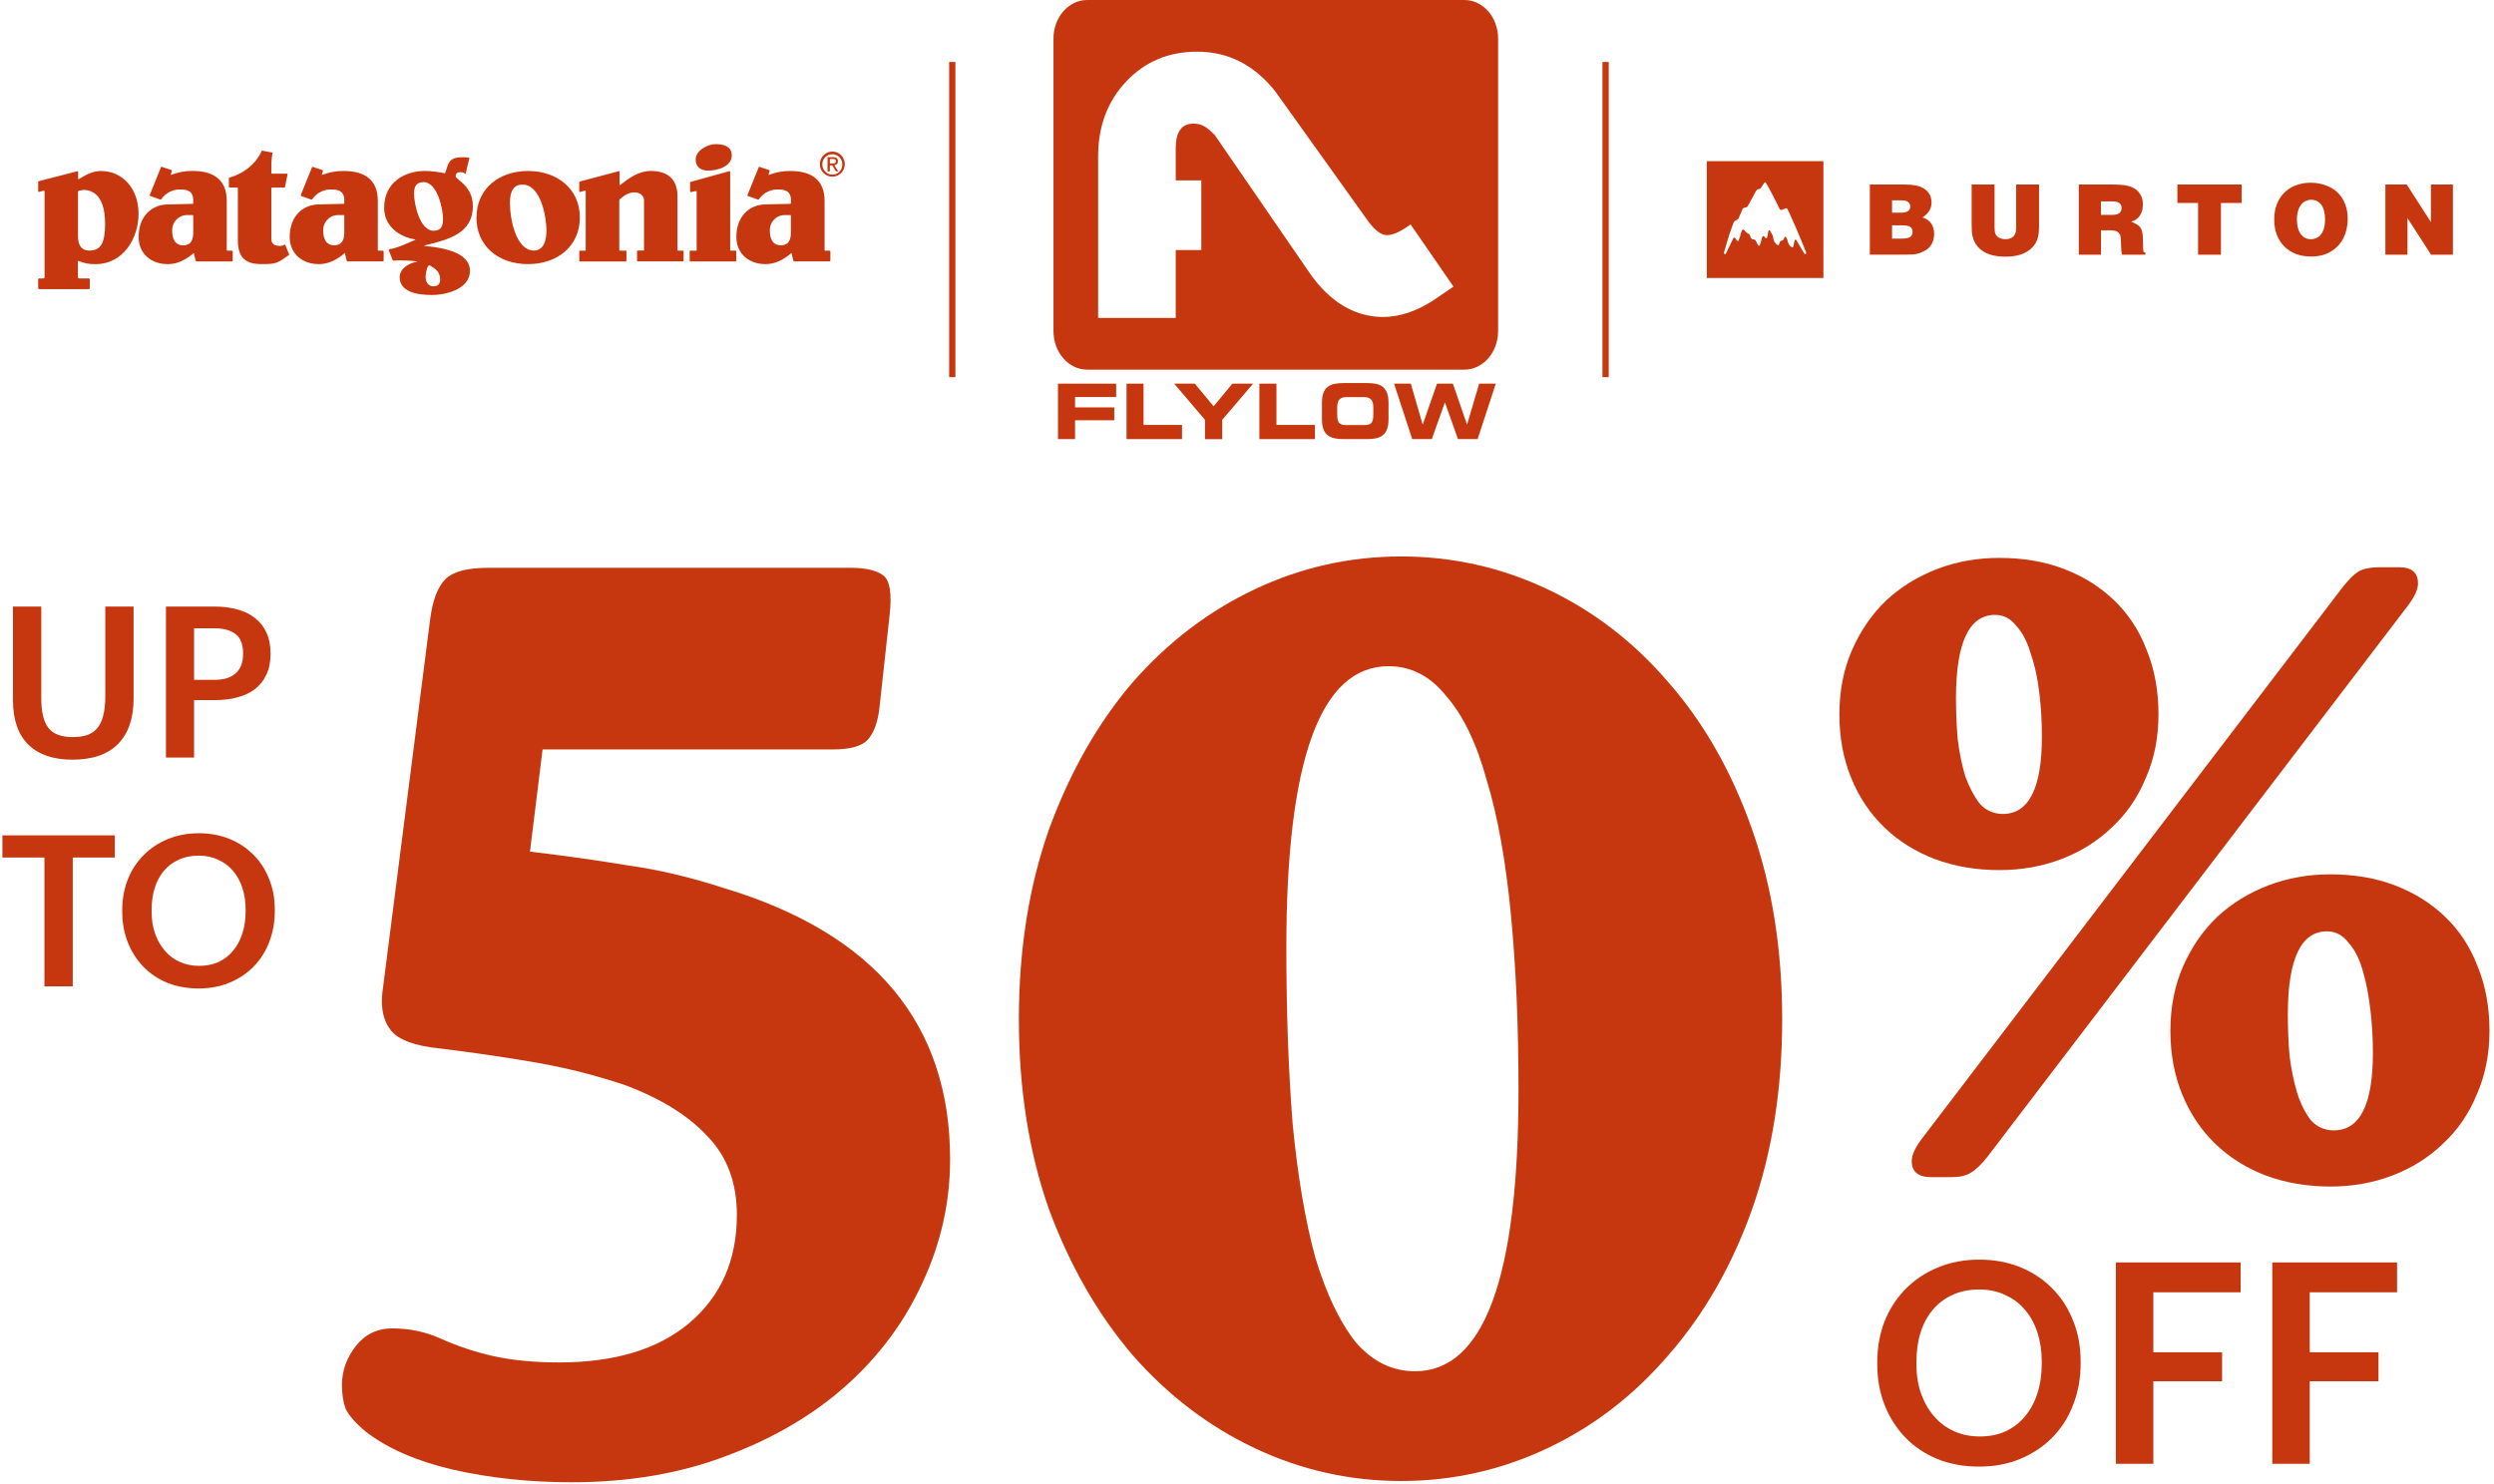
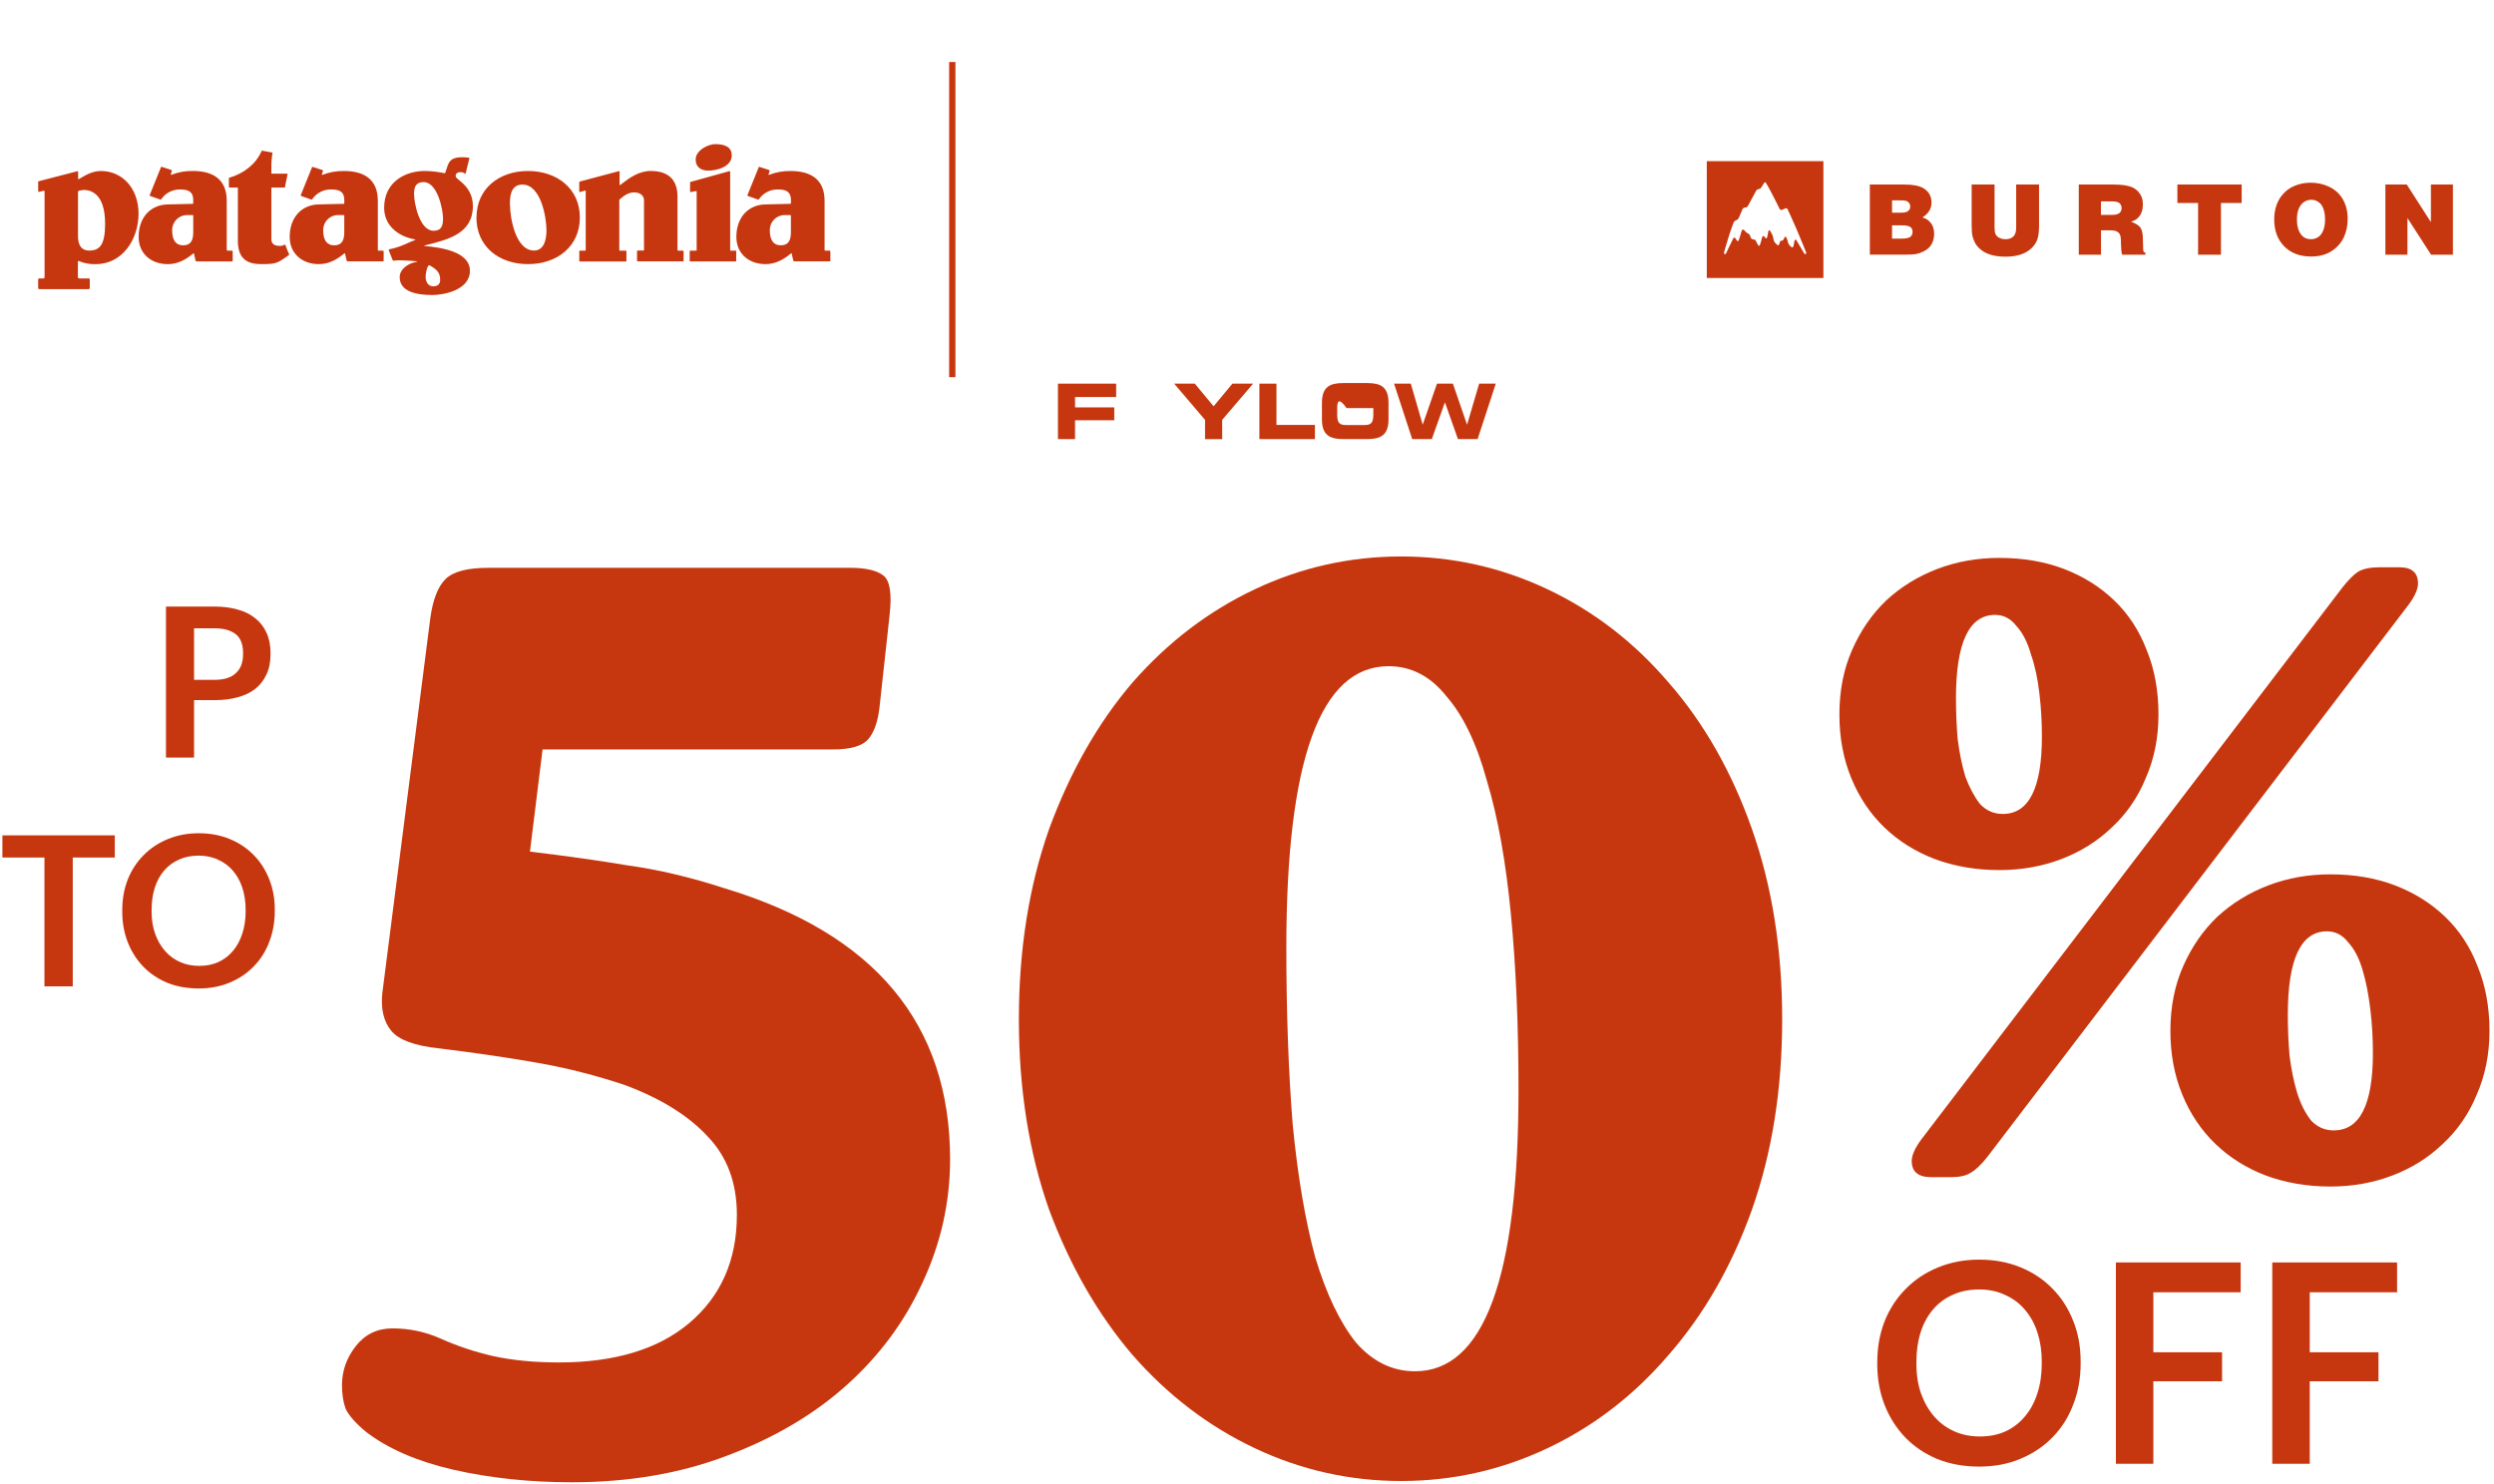
<svg xmlns="http://www.w3.org/2000/svg" width="425" height="253" viewBox="0 0 425 253" fill="none">
  <path fill-rule="evenodd" clip-rule="evenodd" d="M121.903 24.568C123.244 24.568 124.697 24.902 124.697 26.489C124.697 28.41 122.23 29.081 120.669 29.081C119.42 29.081 118.546 28.442 118.546 27.192C118.53 25.698 120.557 24.568 121.903 24.568ZM44.543 25.822C43.561 28.024 41.47 29.599 39.131 30.274L39.115 30.266C39.045 30.287 38.998 30.354 39.003 30.427V31.822C39.003 32.03 39.111 31.97 39.111 31.97H40.428C40.58 31.97 40.536 32.087 40.536 32.087V40.999C40.536 43.648 41.629 45.018 44.467 45.018C46.998 45.018 47.19 44.95 49.185 43.503C49.224 43.49 49.254 43.459 49.267 43.421C49.28 43.383 49.275 43.34 49.253 43.306L49.2 43.179C49.054 42.836 48.682 41.955 48.635 41.795C48.579 41.606 48.447 41.731 48.447 41.731C48.167 41.889 47.843 41.951 47.525 41.908C47.042 41.908 46.244 41.723 46.244 40.779V32.091C46.244 32.091 46.212 31.974 46.379 31.974H48.403C48.403 31.974 48.535 32.03 48.571 31.846L48.994 29.736C48.994 29.736 49.05 29.599 48.902 29.599H46.363C46.363 29.599 46.244 29.648 46.244 29.479V28.382C46.239 27.629 46.301 26.877 46.431 26.135C46.431 26.135 46.507 26.023 46.323 25.987C46.191 25.958 45.769 25.883 45.39 25.815C45.082 25.76 44.802 25.71 44.727 25.693C44.685 25.681 44.64 25.689 44.604 25.713C44.569 25.738 44.546 25.778 44.543 25.822ZM39.46 42.731C39.699 42.731 39.655 42.9 39.655 42.9V44.395C39.655 44.636 39.424 44.56 39.424 44.56H33.488C33.488 44.56 33.368 44.56 33.325 44.395C33.298 44.281 33.268 44.161 33.238 44.041C33.175 43.787 33.111 43.53 33.073 43.314C33.017 42.997 32.802 43.314 32.802 43.314C31.584 44.291 30.267 45.026 28.587 45.026C25.749 45.026 23.625 43.23 23.625 40.393C23.625 36.857 25.872 34.847 28.651 34.847L32.877 34.743C32.877 34.743 32.929 34.743 32.929 34.562V34.076C32.929 32.826 32.243 32.304 30.87 32.304C29.531 32.218 28.244 32.844 27.481 33.955C27.481 33.955 27.429 34.076 27.261 33.999C27.094 33.923 25.589 33.409 25.589 33.409C25.589 33.409 25.457 33.409 25.529 33.212L27.413 28.543C27.413 28.503 27.433 28.466 27.467 28.446C27.5 28.425 27.542 28.424 27.577 28.442C27.704 28.491 28.152 28.633 28.546 28.758C28.831 28.849 29.088 28.93 29.173 28.96C29.222 28.972 29.262 29.006 29.283 29.051C29.304 29.096 29.303 29.149 29.281 29.194C29.245 29.32 29.202 29.445 29.153 29.567C29.006 29.921 29.257 29.772 29.257 29.772C30.405 29.337 31.623 29.123 32.85 29.141C36.33 29.141 38.637 30.596 38.637 34.212V42.45C38.637 42.45 38.609 42.731 38.757 42.731H39.46ZM32.786 36.668H32.024C31.314 36.626 30.62 36.886 30.11 37.384C29.6 37.882 29.321 38.573 29.341 39.288C29.341 40.493 29.685 41.815 31.213 41.815C32.65 41.815 32.93 40.751 32.93 39.589V36.776C32.93 36.776 32.97 36.668 32.786 36.668ZM81.201 37.07C81.201 32.163 85.041 29.145 89.983 29.145C94.924 29.145 98.812 32.163 98.812 37.07C98.812 41.976 94.972 45.022 89.983 45.022C84.993 45.022 81.185 42 81.185 37.062L81.201 37.07ZM90.999 42.707C87.846 42.707 86.912 37.102 86.912 34.908L86.892 34.9C86.892 33.77 86.892 31.456 89.036 31.464C92.185 31.464 93.123 37.07 93.123 39.264C93.123 40.911 92.684 42.707 90.999 42.707ZM116.374 44.552H108.69C108.69 44.552 108.558 44.572 108.558 44.443V42.836C108.558 42.687 108.73 42.703 108.73 42.703H109.636C109.784 42.703 109.744 42.591 109.744 42.591V34.136C109.744 33.252 108.945 32.794 108.091 32.794C107.085 32.794 106.359 33.345 105.644 33.947C105.575 34.003 105.534 34.087 105.533 34.176V42.615C105.533 42.615 105.501 42.728 105.652 42.728H106.598C106.598 42.728 106.75 42.671 106.75 42.86V44.468C106.753 44.499 106.741 44.529 106.719 44.55C106.696 44.572 106.665 44.581 106.634 44.576H98.811C98.811 44.576 98.715 44.632 98.715 44.427V42.86C98.715 42.675 98.811 42.728 98.811 42.728H99.701C99.849 42.728 99.809 42.595 99.809 42.595V32.605C99.809 32.605 99.885 32.42 99.661 32.497C99.438 32.573 98.863 32.718 98.863 32.718C98.863 32.718 98.711 32.79 98.711 32.625V31.098C98.711 30.93 98.847 30.934 98.847 30.934L105.433 29.181C105.433 29.181 105.581 29.105 105.581 29.27V31.456C105.581 31.697 105.732 31.496 105.732 31.496C107.273 30.315 108.834 29.141 110.921 29.141C114.885 29.141 115.448 31.794 115.448 33.469V42.583C115.448 42.583 115.448 42.732 115.563 42.732H116.362C116.362 42.732 116.489 42.695 116.489 42.864V44.415C116.505 44.616 116.358 44.56 116.358 44.56L116.374 44.552ZM117.714 30.998L124.293 29.174L124.278 29.181C124.295 29.172 124.428 29.113 124.428 29.286V42.599C124.428 42.599 124.368 42.732 124.556 42.732H125.314C125.314 42.732 125.458 42.639 125.458 42.88V44.411C125.458 44.411 125.518 44.56 125.334 44.56H117.655C117.655 44.56 117.531 44.616 117.531 44.431V42.88C117.531 42.675 117.655 42.732 117.655 42.732H118.581C118.768 42.732 118.716 42.583 118.716 42.583V32.846C118.716 32.822 118.718 32.797 118.72 32.771C118.729 32.659 118.737 32.547 118.585 32.573C118.209 32.633 117.786 32.722 117.786 32.722C117.786 32.722 117.595 32.81 117.595 32.605V31.139C117.59 31.067 117.643 31.004 117.714 30.998ZM57.761 36.664H58.524C58.711 36.664 58.667 36.772 58.667 36.772V39.585C58.667 40.746 58.388 41.811 56.951 41.811C55.422 41.811 55.079 40.489 55.079 39.284C55.059 38.569 55.338 37.878 55.848 37.38C56.358 36.882 57.052 36.622 57.761 36.664ZM65.183 42.728C65.422 42.728 65.378 42.897 65.378 42.897V44.391C65.378 44.632 65.147 44.556 65.147 44.556H59.231C59.231 44.556 59.112 44.556 59.068 44.391C59.041 44.277 59.011 44.158 58.981 44.038C58.918 43.783 58.854 43.526 58.816 43.31C58.76 42.993 58.545 43.31 58.545 43.31C57.327 44.287 56.01 45.022 54.33 45.022C51.492 45.022 49.368 43.226 49.368 40.389C49.368 36.853 51.615 34.844 54.394 34.844L58.621 34.739C58.621 34.739 58.672 34.739 58.672 34.558V34.076C58.672 32.826 57.986 32.304 56.613 32.304C55.268 32.211 53.974 32.839 53.208 33.956C53.208 33.956 53.156 34.076 52.989 34C52.821 33.923 51.328 33.409 51.328 33.409C51.328 33.409 51.196 33.409 51.272 33.212L53.152 28.555C53.152 28.515 53.172 28.479 53.206 28.458C53.239 28.437 53.281 28.436 53.316 28.454C53.443 28.503 53.891 28.645 54.285 28.77C54.569 28.861 54.827 28.942 54.913 28.973C54.96 28.985 54.999 29.017 55.02 29.062C55.041 29.106 55.041 29.157 55.02 29.202C54.984 29.328 54.941 29.453 54.893 29.576C54.745 29.929 54.996 29.78 54.996 29.78C56.144 29.345 57.363 29.131 58.589 29.149C62.069 29.137 64.384 30.596 64.384 34.213V42.45C64.384 42.45 64.349 42.728 64.5 42.728H65.183ZM73.873 39.332C71.529 39.332 70.564 34.727 70.564 33.083L70.552 33.099C70.552 31.637 71.019 31.058 72.188 31.042C74.531 31.042 75.497 35.643 75.497 37.291C75.497 38.753 75.026 39.332 73.873 39.332ZM72.997 45.299C72.769 45.541 72.53 46.549 72.53 47.22C72.53 47.98 72.929 48.803 73.811 48.803C74.609 48.803 75.008 48.438 75.008 47.678C75.008 46.332 74.258 45.858 73.232 45.227C73.223 45.233 73.211 45.231 73.195 45.228C73.152 45.222 73.082 45.212 72.981 45.319L72.997 45.299ZM79.155 29.535L79.216 29.571L79.2 29.587C79.2 29.587 79.299 29.756 79.359 29.539C79.366 29.511 79.394 29.396 79.436 29.229C79.595 28.592 79.942 27.201 79.97 27.035C80.006 26.826 79.838 26.875 79.838 26.875C79.776 26.869 79.714 26.862 79.651 26.855C79.385 26.827 79.11 26.798 78.852 26.798C77.164 26.798 76.605 27.252 76.23 28.382C76.23 28.382 75.982 29.125 75.903 29.39C75.847 29.575 75.719 29.519 75.719 29.519C74.633 29.285 73.528 29.159 72.418 29.141C69.017 29.141 65.461 31.03 65.461 35.418C65.461 38.528 67.975 40.312 70.602 40.79C70.602 40.79 71.001 40.851 70.602 40.971C70.352 41.045 70.016 41.196 69.613 41.378C68.764 41.759 67.621 42.274 66.371 42.478C66.371 42.478 66.179 42.486 66.271 42.711C66.319 42.804 66.822 44.11 66.902 44.319C66.957 44.467 67.149 44.439 67.149 44.439C68.011 44.262 70.534 44.491 70.933 44.54C71.332 44.588 70.933 44.648 70.933 44.648C69.632 44.869 68.111 45.821 68.111 47.24C68.111 49.707 70.921 50.286 73.667 50.286C75.559 50.286 80.078 49.486 80.078 46.155C80.078 42.824 74.972 42.181 72.47 41.94C72.047 41.9 72.47 41.811 72.47 41.811L72.703 41.753C76.371 40.84 80.581 39.792 80.581 35.157C80.581 32.636 79.113 31.425 78.254 30.717C77.898 30.423 77.647 30.216 77.647 30.037C77.631 29.873 77.682 29.709 77.788 29.583C77.894 29.456 78.046 29.378 78.21 29.366C78.813 29.329 78.885 29.372 79.155 29.535ZM134.636 36.664H133.874C133.164 36.621 132.468 36.88 131.957 37.378C131.446 37.876 131.167 38.568 131.187 39.284C131.187 40.489 131.531 41.811 133.059 41.811C134.496 41.811 134.776 40.746 134.776 39.585V36.772C134.776 36.772 134.828 36.664 134.636 36.664ZM141.309 42.728H140.622C140.466 42.728 140.514 42.45 140.514 42.45V34.209C140.514 30.612 138.207 29.149 134.711 29.149C133.485 29.131 132.266 29.345 131.118 29.78C131.118 29.78 130.867 29.929 131.015 29.576C131.064 29.453 131.106 29.328 131.142 29.202C131.163 29.157 131.163 29.106 131.142 29.062C131.121 29.017 131.082 28.985 131.034 28.973C130.949 28.942 130.693 28.861 130.409 28.771L130.407 28.77C130.013 28.645 129.565 28.503 129.438 28.454C129.403 28.436 129.361 28.437 129.328 28.458C129.294 28.479 129.274 28.515 129.274 28.555L127.394 33.212C127.318 33.409 127.45 33.409 127.45 33.409C127.45 33.409 128.947 33.923 129.115 34C129.282 34.076 129.334 33.956 129.334 33.956C130.097 32.844 131.384 32.217 132.723 32.304C134.096 32.304 134.783 32.826 134.783 34.076V34.558C134.783 34.739 134.735 34.739 134.735 34.739L130.508 34.844C127.729 34.844 125.482 36.853 125.482 40.389C125.482 43.226 127.602 45.022 130.444 45.022C132.124 45.022 133.441 44.287 134.659 43.31C134.659 43.31 134.874 42.993 134.93 43.31C134.968 43.526 135.032 43.783 135.095 44.037C135.125 44.157 135.155 44.277 135.182 44.391C135.226 44.556 135.345 44.556 135.345 44.556H141.273C141.273 44.556 141.504 44.632 141.504 44.391V42.897C141.504 42.897 141.548 42.728 141.309 42.728ZM13.292 32.762V40.24C13.292 41.583 13.731 42.712 15.228 42.712C17.1 42.712 17.91 41.554 17.91 38.139C17.91 32.654 15.164 32.38 14.198 32.38L13.46 32.505C13.353 32.544 13.285 32.648 13.292 32.762ZM17.223 29.149C15.838 29.149 14.776 29.72 13.443 30.524L13.459 30.52C13.459 30.52 13.291 30.596 13.311 30.439V29.302C13.318 29.263 13.303 29.224 13.272 29.2C13.241 29.176 13.199 29.172 13.164 29.19L6.638 30.881C6.638 30.881 6.506 30.873 6.506 31.042V32.573C6.506 32.778 6.65 32.706 6.65 32.706L7.408 32.517C7.408 32.517 7.596 32.444 7.596 32.65V47.248C7.597 47.304 7.576 47.357 7.538 47.397C7.499 47.437 7.447 47.46 7.392 47.461H6.689C6.689 47.461 6.506 47.433 6.506 47.658V49.081C6.506 49.302 6.745 49.294 6.745 49.294H15.148C15.235 49.258 15.295 49.175 15.303 49.081V47.662C15.31 47.612 15.295 47.562 15.262 47.524C15.229 47.486 15.182 47.465 15.132 47.465H13.463C13.275 47.465 13.275 47.212 13.275 47.212V44.58C13.269 44.546 13.283 44.511 13.312 44.491C13.34 44.471 13.377 44.47 13.407 44.488C14.323 44.877 15.312 45.061 16.305 45.026C20.927 45.026 23.61 40.727 23.61 36.431C23.61 32.075 20.816 29.149 17.223 29.149Z" fill="#C7370F" />
-   <path fill-rule="evenodd" clip-rule="evenodd" d="M141.008 26.009C140.216 26.348 139.705 27.134 139.715 28C139.712 28.567 139.937 29.11 140.337 29.508C140.737 29.905 141.28 30.124 141.842 30.114C142.703 30.113 143.477 29.588 143.803 28.786C144.129 27.984 143.942 27.063 143.33 26.455C142.717 25.846 141.8 25.67 141.008 26.009ZM143.064 29.247C142.744 29.58 142.303 29.767 141.843 29.766L141.847 29.762C141.385 29.768 140.94 29.583 140.617 29.25C140.293 28.918 140.119 28.467 140.134 28.002C140.134 27.055 140.897 26.288 141.837 26.288C142.777 26.288 143.539 27.055 143.539 28.002C143.555 28.465 143.384 28.915 143.064 29.247ZM141.418 29.222H141.019V26.787H141.937C142.507 26.787 142.791 27 142.791 27.478C142.802 27.652 142.741 27.823 142.622 27.95C142.503 28.077 142.338 28.149 142.164 28.149L142.851 29.222H142.452L141.817 28.185H141.418V29.222ZM142.444 27.454C142.444 27.832 142.169 27.856 141.857 27.856H141.418V27.096H141.917C142.173 27.096 142.444 27.153 142.444 27.454Z" fill="#C7370F" />
  <line x1="162.277" y1="10.566" x2="162.277" y2="64.288" stroke="#C7370F" stroke-width="1.068" />
-   <path fill-rule="evenodd" clip-rule="evenodd" d="M249.544 63.01C252.716 63.01 255.289 60.071 255.289 56.445H255.291V6.563C255.291 2.939 252.717 0 249.545 0H185.27C182.096 0 179.524 2.939 179.524 6.563V56.445C179.524 60.071 182.096 63.01 185.27 63.01H249.544ZM239.808 38.647L240.376 38.256L247.686 48.852L244.758 50.857C240.772 53.584 236.873 54.554 233.061 53.762C229.249 52.972 225.925 50.525 223.096 46.423L207.013 23.023C205.748 21.765 204.911 21.072 203.396 21.072C201.368 21.072 200.354 22.471 200.354 25.268V30.745H204.712V42.625H200.354V54.2H187.128V26.693C187.128 21.53 188.727 17.259 191.926 13.88C195.122 10.499 199.149 8.808 204.007 8.808C209.362 8.808 213.839 11.116 217.439 15.731L217.432 15.736L232.797 37.222C233.967 38.915 235.019 39.856 235.96 40.04C236.898 40.224 238.18 39.761 239.808 38.647Z" fill="#C7370F" />
  <path d="M180.286 65.396H190.205V67.676H183.198V69.442H189.881V71.638H183.198V74.849H180.286V65.396Z" fill="#C7370F" />
-   <path d="M191.973 65.396H194.872V72.434H201.427V74.849H191.973V65.396Z" fill="#C7370F" />
  <path d="M205.347 71.57L200.09 65.396H203.609L206.809 69.256L210.011 65.396H213.54L208.271 71.57V74.854H205.347V71.57Z" fill="#C7370F" />
  <path d="M214.611 65.396H217.521V72.434H224.076V74.849H214.611V65.396Z" fill="#C7370F" />
-   <path d="M227.871 70.578C227.871 71.927 228.128 72.449 229.319 72.449H232.568C233.77 72.449 234.027 71.925 234.027 70.578V69.563C234.027 68.41 233.77 67.691 232.431 67.691H229.467C228.128 67.691 227.871 68.41 227.871 69.563V70.578ZM225.271 68.683C225.271 65.93 226.629 65.296 228.904 65.296H232.982C235.267 65.296 236.616 65.932 236.616 68.683V71.47C236.616 74.195 235.267 74.847 232.982 74.847H228.904C226.629 74.847 225.271 74.195 225.271 71.47V68.683Z" fill="#C7370F" />
+   <path d="M227.871 70.578C227.871 71.927 228.128 72.449 229.319 72.449H232.568C233.77 72.449 234.027 71.925 234.027 70.578V69.563H229.467C228.128 67.691 227.871 68.41 227.871 69.563V70.578ZM225.271 68.683C225.271 65.93 226.629 65.296 228.904 65.296H232.982C235.267 65.296 236.616 65.932 236.616 68.683V71.47C236.616 74.195 235.267 74.847 232.982 74.847H228.904C226.629 74.847 225.271 74.195 225.271 71.47V68.683Z" fill="#C7370F" />
  <path d="M237.559 65.396H240.415L242.431 72.355H242.454L244.878 65.396H247.586L249.987 72.355H250.012L252.061 65.396H254.894L251.801 74.849H248.448L246.238 68.606H246.215L243.995 74.849H240.652L237.559 65.396Z" fill="#C7370F" />
-   <line x1="273.606" y1="10.566" x2="273.606" y2="64.288" stroke="#C7370F" stroke-width="1.068" />
  <path d="M310.725 47.381H290.854V27.473H310.725V47.381ZM318.638 43.413V31.454H324.543C326.013 31.454 327.096 31.67 327.792 32.098C328.696 32.652 329.15 33.462 329.15 34.53C329.15 35.559 328.633 36.405 327.603 37.069C328.213 37.234 328.696 37.556 329.054 38.041C329.411 38.525 329.594 39.123 329.594 39.836C329.594 40.347 329.511 40.811 329.345 41.229C329.18 41.648 328.951 41.996 328.653 42.275C328.451 42.477 328.153 42.676 327.765 42.868C327.375 43.061 326.99 43.2 326.61 43.283C326.229 43.366 325.576 43.409 324.656 43.409H318.638V43.413ZM322.423 34.149V36.259H323.904C324.506 36.259 324.927 36.163 325.166 35.967C325.404 35.771 325.523 35.519 325.523 35.214C325.523 34.978 325.454 34.769 325.315 34.59C325.176 34.411 324.99 34.288 324.758 34.222C324.589 34.172 324.225 34.149 323.672 34.149H322.423ZM322.423 38.409V40.675H324.02C324.781 40.675 325.288 40.572 325.54 40.37C325.791 40.168 325.917 39.882 325.917 39.521C325.917 39.162 325.795 38.89 325.546 38.698C325.298 38.505 324.791 38.409 324.016 38.409H322.423ZM335.992 31.454H339.891V38.821C339.891 39.308 339.95 39.68 340.066 39.929C340.182 40.178 340.397 40.383 340.702 40.539C341.01 40.695 341.361 40.775 341.755 40.775C342.332 40.775 342.779 40.619 343.097 40.31C343.415 39.998 343.573 39.504 343.573 38.824V31.454H347.472V38.436C347.472 39.315 347.402 40.008 347.266 40.519C347.13 41.03 346.902 41.482 346.587 41.876C346.273 42.268 345.885 42.606 345.432 42.888C344.978 43.17 344.441 43.386 343.822 43.532C343.206 43.678 342.534 43.751 341.812 43.751C340.967 43.751 340.235 43.678 339.616 43.529C338.996 43.38 338.46 43.164 338.006 42.879C337.552 42.593 337.175 42.255 336.87 41.87C336.565 41.482 336.327 40.964 336.151 40.317C336.042 39.906 335.986 39.272 335.986 38.412V31.454H335.992ZM354.241 43.413V31.454H360.074C360.892 31.454 361.577 31.498 362.13 31.587C362.684 31.677 363.141 31.813 363.502 31.999C363.859 32.184 364.164 32.423 364.416 32.712C364.664 33.001 364.853 33.306 364.975 33.631C365.098 33.956 365.161 34.358 365.161 34.842C365.161 35.44 365.065 35.944 364.876 36.352C364.687 36.76 364.419 37.095 364.075 37.357C363.833 37.543 363.525 37.686 363.154 37.785C363.922 38.077 364.442 38.399 364.717 38.754C364.992 39.109 365.138 39.706 365.161 40.546L365.217 42.434C365.227 42.709 365.257 42.872 365.3 42.922C365.356 42.995 365.452 43.034 365.595 43.044V43.416H361.63C361.521 43.091 361.458 42.54 361.442 41.76L361.418 40.878C361.412 40.47 361.349 40.158 361.226 39.935C361.104 39.713 360.918 39.544 360.67 39.428C360.422 39.312 360.051 39.255 359.55 39.255H358.03V43.416H354.241V43.413ZM358.024 36.631H359.892C360.494 36.631 360.918 36.528 361.167 36.319C361.415 36.11 361.538 35.831 361.538 35.479C361.538 35.118 361.418 34.836 361.183 34.633C360.948 34.434 360.534 34.331 359.941 34.331H358.024V36.631ZM371.043 31.454H381.999V34.603H378.472V43.413H374.574V34.603H371.046V31.454H371.043ZM399.377 40.516C398.917 41.468 398.214 42.241 397.274 42.835C396.333 43.429 395.187 43.725 393.833 43.725C391.925 43.725 390.398 43.151 389.259 41.999C388.119 40.848 387.547 39.318 387.547 37.414C387.547 36.501 387.679 35.682 387.941 34.958C388.202 34.235 388.56 33.621 389.007 33.123C389.454 32.626 389.918 32.244 390.401 31.979C390.885 31.713 391.408 31.508 391.978 31.362C392.544 31.216 393.14 31.143 393.76 31.143C394.939 31.143 396.022 31.392 397.012 31.886C398.002 32.38 398.758 33.1 399.281 34.039C399.804 34.982 400.066 36.067 400.066 37.291C400.069 38.485 399.837 39.564 399.377 40.516ZM393.783 40.775C394.227 40.775 394.634 40.662 395.002 40.436C395.369 40.211 395.664 39.839 395.883 39.318C396.101 38.801 396.211 38.167 396.211 37.42C396.211 36.883 396.158 36.402 396.052 35.984C395.946 35.566 395.8 35.224 395.621 34.965C395.442 34.706 395.197 34.49 394.892 34.315C394.588 34.139 394.243 34.053 393.859 34.053C393.432 34.053 393.028 34.172 392.65 34.414C392.273 34.656 391.971 35.031 391.749 35.539C391.527 36.047 391.415 36.674 391.415 37.424C391.415 38.545 391.67 39.421 392.18 40.051C392.581 40.533 393.114 40.775 393.783 40.775ZM406.491 43.413V31.454H410.134L414.248 37.858V31.454H418V43.413H414.274L410.25 37.165V43.413H406.491ZM303.277 35.635C303.075 35.264 302.628 34.291 302.217 33.522C301.773 32.689 301.21 31.577 300.905 31.139C300.846 31.053 300.717 31.053 300.657 31.143L300.087 32.025C300.041 32.098 299.965 32.155 299.882 32.178L299.547 32.274C299.435 32.307 299.339 32.384 299.282 32.486L297.842 35.131C297.782 35.24 297.683 35.32 297.56 35.347C297.471 35.367 297.332 35.396 297.196 35.423C297.09 35.443 297.004 35.513 296.961 35.612C296.789 36.014 296.454 36.79 296.285 37.181C296.226 37.318 296.12 37.424 295.987 37.483L295.739 37.596C295.59 37.663 295.474 37.792 295.421 37.948C295.421 37.948 295.043 38.923 294.752 39.803C294.487 40.596 293.798 42.991 293.798 42.991C293.768 43.078 293.755 43.19 293.851 43.28C293.914 43.336 294.056 43.333 294.122 43.217C294.122 43.217 295.043 41.243 295.381 40.599C295.427 40.509 295.547 40.476 295.649 40.546C295.798 40.642 295.871 40.901 296.037 41.054C296.12 41.13 296.239 41.097 296.282 40.994C296.401 40.699 296.683 39.779 296.779 39.401C296.858 39.086 297.126 39.056 297.279 39.288L297.398 39.418C297.511 39.56 297.653 39.68 297.815 39.766L298.021 39.876C298.08 39.906 298.127 39.959 298.153 40.018L298.378 40.543C298.445 40.699 298.594 40.801 298.766 40.808L298.835 40.811C298.991 40.818 299.133 40.908 299.206 41.044C299.309 41.236 299.475 41.588 299.617 41.82C299.69 41.936 299.845 41.913 299.895 41.783C300.008 41.492 300.173 40.941 300.246 40.576C300.329 40.158 300.584 40.211 300.674 40.324C300.707 40.363 300.816 40.533 300.846 40.569C300.912 40.645 301.054 40.689 301.114 40.513C301.203 40.254 301.306 39.73 301.349 39.398C301.372 39.229 301.558 39.205 301.647 39.351C301.743 39.507 301.899 39.786 301.982 39.952C302.041 40.068 302.091 40.188 302.121 40.314L302.243 40.871C302.3 41.127 302.439 41.355 302.634 41.531C302.71 41.601 302.79 41.697 302.912 41.777C303.002 41.833 303.108 41.813 303.151 41.714C303.217 41.565 303.297 41.312 303.346 41.166C303.363 41.117 303.406 41.08 303.459 41.067C303.522 41.054 303.565 41.05 303.654 41.024C303.803 40.984 303.926 40.878 303.982 40.735L304.105 40.443C304.154 40.324 304.313 40.324 304.376 40.436C304.419 40.516 304.499 40.682 304.535 40.772C304.555 40.818 304.575 40.864 304.588 40.914L304.684 41.286C304.721 41.422 304.777 41.555 304.853 41.671L304.896 41.737C305.012 41.913 305.168 42.059 305.353 42.158C305.429 42.198 305.522 42.168 305.559 42.089C305.694 41.77 305.747 41.292 305.81 40.987C305.84 40.841 306.039 40.811 306.112 40.934C306.469 41.521 307.473 43.23 307.473 43.23C307.529 43.303 307.629 43.346 307.728 43.28C307.798 43.233 307.827 43.137 307.791 43.048C307.764 42.991 306.91 40.831 306.089 38.92C305.337 37.172 304.615 35.655 304.615 35.655C304.558 35.529 304.419 35.473 304.29 35.509C304.072 35.575 303.83 35.718 303.664 35.775C303.512 35.834 303.35 35.768 303.277 35.635Z" fill="#C7370F" />
-   <path d="M12.326 129.493C9.086 129.493 6.59 128.641 4.838 126.937C3.086 125.209 2.21 122.677 2.21 119.341V103.393H7.034V118.981C7.034 121.357 7.442 123.061 8.258 124.093C9.074 125.125 10.442 125.641 12.362 125.641C13.298 125.641 14.114 125.533 14.81 125.317C15.506 125.077 16.082 124.693 16.538 124.165C17.018 123.613 17.366 122.893 17.582 122.005C17.822 121.117 17.942 120.001 17.942 118.657V103.393H22.766V119.053C22.766 122.437 21.878 125.029 20.102 126.829C18.35 128.605 15.758 129.493 12.326 129.493Z" fill="#C7370F" />
  <path d="M28.282 103.393H36.562C38.002 103.393 39.31 103.561 40.486 103.897C41.662 104.209 42.658 104.701 43.474 105.373C44.314 106.021 44.962 106.849 45.418 107.857C45.874 108.841 46.102 110.005 46.102 111.349V111.493C46.102 112.861 45.862 114.037 45.382 115.021C44.926 116.005 44.278 116.821 43.438 117.469C42.622 118.093 41.626 118.561 40.45 118.873C39.298 119.185 38.038 119.341 36.67 119.341H33.07V129.133H28.282V103.393ZM36.562 115.885C38.146 115.885 39.346 115.513 40.162 114.769C41.002 114.025 41.422 112.933 41.422 111.493V111.349C41.422 109.813 40.99 108.721 40.126 108.073C39.286 107.425 38.098 107.101 36.562 107.101H33.07V115.885H36.562Z" fill="#C7370F" />
  <path d="M7.574 146.173H0.41V142.393H19.562V146.173H12.398V168.133H7.574V146.173Z" fill="#C7370F" />
  <path d="M33.937 164.641C35.161 164.641 36.253 164.425 37.213 163.993C38.197 163.537 39.025 162.901 39.697 162.085C40.393 161.269 40.921 160.297 41.281 159.169C41.665 158.017 41.857 156.745 41.857 155.353V155.065C41.857 153.745 41.677 152.521 41.317 151.393C40.957 150.265 40.429 149.293 39.733 148.477C39.061 147.661 38.221 147.025 37.213 146.569C36.229 146.089 35.113 145.849 33.865 145.849C32.593 145.849 31.465 146.077 30.481 146.533C29.497 146.965 28.657 147.589 27.961 148.405C27.265 149.221 26.737 150.193 26.377 151.321C26.017 152.449 25.837 153.709 25.837 155.101V155.389C25.837 156.805 26.041 158.077 26.449 159.205C26.857 160.333 27.421 161.305 28.141 162.121C28.861 162.937 29.713 163.561 30.697 163.993C31.681 164.425 32.761 164.641 33.937 164.641ZM33.865 168.493C31.897 168.493 30.109 168.169 28.501 167.521C26.893 166.849 25.525 165.925 24.397 164.749C23.269 163.573 22.393 162.193 21.769 160.609C21.145 159.001 20.833 157.273 20.833 155.425V155.137C20.833 153.265 21.145 151.525 21.769 149.917C22.417 148.309 23.317 146.929 24.469 145.777C25.621 144.601 26.989 143.689 28.573 143.041C30.181 142.369 31.945 142.033 33.865 142.033C35.785 142.033 37.537 142.357 39.121 143.005C40.705 143.653 42.061 144.553 43.189 145.705C44.341 146.857 45.229 148.225 45.853 149.809C46.501 151.393 46.825 153.133 46.825 155.029V155.317C46.825 157.189 46.513 158.929 45.889 160.537C45.289 162.145 44.413 163.537 43.261 164.713C42.133 165.889 40.765 166.813 39.157 167.485C37.573 168.157 35.809 168.493 33.865 168.493Z" fill="#C7370F" />
  <path d="M92.46 127.749L90.31 145.164C96.33 145.881 101.92 146.669 107.08 147.529C112.24 148.246 117.687 149.536 123.42 151.399C149.077 159.139 161.905 174.547 161.905 197.624C161.905 204.934 160.329 211.957 157.175 218.694C154.165 225.287 149.865 231.092 144.275 236.109C138.685 241.126 131.877 245.139 123.85 248.149C115.967 251.159 107.152 252.664 97.405 252.664C90.239 252.664 83.502 251.947 77.195 250.514C71.032 249.081 66.087 246.931 62.36 244.064C60.64 242.631 59.494 241.341 58.92 240.194C58.49 239.047 58.275 237.686 58.275 236.109C58.275 233.672 59.064 231.451 60.64 229.444C62.217 227.437 64.295 226.434 66.875 226.434C69.742 226.434 72.465 227.007 75.045 228.154C77.912 229.444 80.922 230.447 84.075 231.164C87.372 231.881 91.099 232.239 95.255 232.239C104.715 232.239 112.097 230.017 117.4 225.574C122.847 220.987 125.57 214.824 125.57 207.084C125.57 201.637 123.922 197.194 120.625 193.754C117.329 190.171 112.599 187.232 106.435 184.939C101.705 183.362 96.975 182.144 92.245 181.284C87.515 180.424 81.71 179.564 74.83 178.704C70.674 178.274 67.95 177.271 66.66 175.694C65.37 174.117 64.869 171.967 65.155 169.244L73.325 105.389C73.755 102.236 74.615 100.014 75.905 98.724C77.195 97.434 79.632 96.789 83.215 96.789H144.92C147.5 96.789 149.364 97.219 150.51 98.079C151.657 98.939 152.015 101.232 151.585 104.959L149.865 120.654C149.579 123.091 148.934 124.882 147.93 126.029C146.927 127.176 144.92 127.749 141.91 127.749H92.46Z" fill="#C7370F" />
  <path d="M238.77 252.449C230.026 252.449 221.713 250.586 213.83 246.859C205.946 243.132 198.995 237.829 192.975 230.949C187.098 224.069 182.368 215.827 178.785 206.224C175.345 196.477 173.625 185.656 173.625 173.759C173.625 161.862 175.345 151.041 178.785 141.294C182.368 131.547 187.098 123.234 192.975 116.354C198.995 109.474 205.946 104.171 213.83 100.444C221.713 96.717 230.026 94.854 238.77 94.854C247.513 94.854 255.826 96.717 263.71 100.444C271.593 104.171 278.473 109.474 284.35 116.354C290.37 123.234 295.1 131.547 298.54 141.294C301.98 151.041 303.7 161.862 303.7 173.759C303.7 185.656 301.98 196.477 298.54 206.224C295.1 215.827 290.37 224.069 284.35 230.949C278.473 237.829 271.593 243.132 263.71 246.859C255.826 250.586 247.513 252.449 238.77 252.449ZM241.135 233.744C252.888 233.744 258.765 217.762 258.765 185.799C258.765 174.762 258.335 164.801 257.475 155.914C256.615 146.884 255.253 139.287 253.39 133.124C251.67 126.817 249.376 122.016 246.51 118.719C243.786 115.279 240.49 113.559 236.62 113.559C225.01 113.559 219.205 129.541 219.205 161.504C219.205 172.541 219.563 182.574 220.28 191.604C221.14 200.491 222.43 208.087 224.15 214.394C226.013 220.557 228.306 225.359 231.03 228.799C233.896 232.096 237.265 233.744 241.135 233.744Z" fill="#C7370F" />
  <path d="M340.71 148.314C336.747 148.314 333.074 147.686 329.69 146.429C326.404 145.172 323.552 143.384 321.135 141.064C318.719 138.744 316.834 135.941 315.48 132.654C314.127 129.367 313.45 125.742 313.45 121.779C313.45 117.719 314.175 114.046 315.625 110.759C317.075 107.472 319.009 104.669 321.425 102.349C323.939 100.029 326.839 98.241 330.125 96.984C333.412 95.727 336.94 95.099 340.71 95.099C344.77 95.099 348.444 95.727 351.73 96.984C355.017 98.241 357.869 100.029 360.285 102.349C362.702 104.669 364.539 107.472 365.795 110.759C367.149 114.046 367.825 117.719 367.825 121.779C367.825 125.742 367.1 129.367 365.65 132.654C364.297 135.941 362.364 138.744 359.85 141.064C357.434 143.384 354.582 145.172 351.295 146.429C348.009 147.686 344.48 148.314 340.71 148.314ZM338.68 197.179C337.617 198.532 336.65 199.451 335.78 199.934C335.007 200.417 333.895 200.659 332.445 200.659H329.11C326.887 200.659 325.775 199.741 325.775 197.904C325.775 196.937 326.307 195.729 327.37 194.279L399.145 100.174C400.209 98.821 401.127 97.902 401.9 97.419C402.77 96.936 403.979 96.694 405.525 96.694H408.86C410.987 96.694 412.05 97.612 412.05 99.449C412.05 100.416 411.519 101.624 410.455 103.074L338.68 197.179ZM347.96 125.549C347.96 123.036 347.815 120.571 347.525 118.154C347.235 115.641 346.752 113.417 346.075 111.484C345.495 109.454 344.674 107.859 343.61 106.699C342.644 105.442 341.435 104.814 339.985 104.814C335.539 104.814 333.315 109.551 333.315 119.024C333.315 121.344 333.412 123.664 333.605 125.984C333.895 128.304 334.33 130.431 334.91 132.364C335.587 134.201 336.409 135.747 337.375 137.004C338.439 138.164 339.744 138.744 341.29 138.744C345.737 138.744 347.96 134.346 347.96 125.549ZM397.115 202.254C393.152 202.254 389.479 201.626 386.095 200.369C382.809 199.112 379.957 197.324 377.54 195.004C375.124 192.684 373.239 189.881 371.885 186.594C370.532 183.307 369.855 179.682 369.855 175.719C369.855 171.659 370.58 167.986 372.03 164.699C373.48 161.412 375.414 158.609 377.83 156.289C380.344 153.969 383.244 152.181 386.53 150.924C389.817 149.667 393.345 149.039 397.115 149.039C401.175 149.039 404.849 149.667 408.135 150.924C411.422 152.181 414.274 153.969 416.69 156.289C419.107 158.609 420.944 161.412 422.2 164.699C423.554 167.986 424.23 171.659 424.23 175.719C424.23 179.682 423.505 183.307 422.055 186.594C420.702 189.881 418.769 192.684 416.255 195.004C413.839 197.324 410.987 199.112 407.7 200.369C404.414 201.626 400.885 202.254 397.115 202.254ZM404.365 179.489C404.365 176.976 404.22 174.511 403.93 172.094C403.64 169.581 403.205 167.357 402.625 165.424C402.045 163.394 401.224 161.799 400.16 160.639C399.194 159.382 397.985 158.754 396.535 158.754C392.089 158.754 389.865 163.491 389.865 172.964C389.865 175.284 389.962 177.604 390.155 179.924C390.445 182.244 390.88 184.371 391.46 186.304C392.04 188.141 392.814 189.687 393.78 190.944C394.844 192.104 396.149 192.684 397.695 192.684C402.142 192.684 404.365 188.286 404.365 179.489Z" fill="#C7370F" />
  <path d="M337.375 244.858C339.007 244.858 340.463 244.57 341.743 243.994C343.055 243.386 344.159 242.538 345.055 241.45C345.983 240.362 346.687 239.066 347.167 237.562C347.679 236.026 347.935 234.33 347.935 232.474V232.09C347.935 230.33 347.695 228.698 347.215 227.194C346.735 225.69 346.031 224.394 345.103 223.306C344.207 222.218 343.087 221.37 341.743 220.762C340.431 220.122 338.943 219.802 337.279 219.802C335.583 219.802 334.079 220.106 332.767 220.714C331.455 221.29 330.335 222.122 329.407 223.21C328.479 224.298 327.775 225.594 327.295 227.098C326.815 228.602 326.575 230.282 326.575 232.138V232.522C326.575 234.41 326.847 236.106 327.391 237.61C327.935 239.114 328.687 240.41 329.647 241.498C330.607 242.586 331.743 243.418 333.055 243.994C334.367 244.57 335.807 244.858 337.375 244.858ZM337.279 249.994C334.655 249.994 332.271 249.562 330.127 248.698C327.983 247.802 326.159 246.57 324.655 245.002C323.151 243.434 321.983 241.594 321.151 239.482C320.319 237.338 319.903 235.034 319.903 232.57V232.186C319.903 229.69 320.319 227.37 321.151 225.226C322.015 223.082 323.215 221.242 324.751 219.706C326.287 218.138 328.111 216.922 330.223 216.058C332.367 215.162 334.719 214.714 337.279 214.714C339.839 214.714 342.175 215.146 344.287 216.01C346.399 216.874 348.207 218.074 349.711 219.61C351.247 221.146 352.431 222.97 353.263 225.082C354.127 227.194 354.559 229.514 354.559 232.042V232.426C354.559 234.922 354.143 237.242 353.311 239.386C352.511 241.53 351.343 243.386 349.807 244.954C348.303 246.522 346.479 247.754 344.335 248.65C342.223 249.546 339.871 249.994 337.279 249.994Z" fill="#C7370F" />
  <path d="M360.565 215.194H381.829V220.282H366.949V230.506H378.661V235.45H366.949V249.514H360.565V215.194Z" fill="#C7370F" />
  <path d="M387.218 215.194H408.482V220.282H393.602V230.506H405.314V235.45H393.602V249.514H387.218V215.194Z" fill="#C7370F" />
</svg>